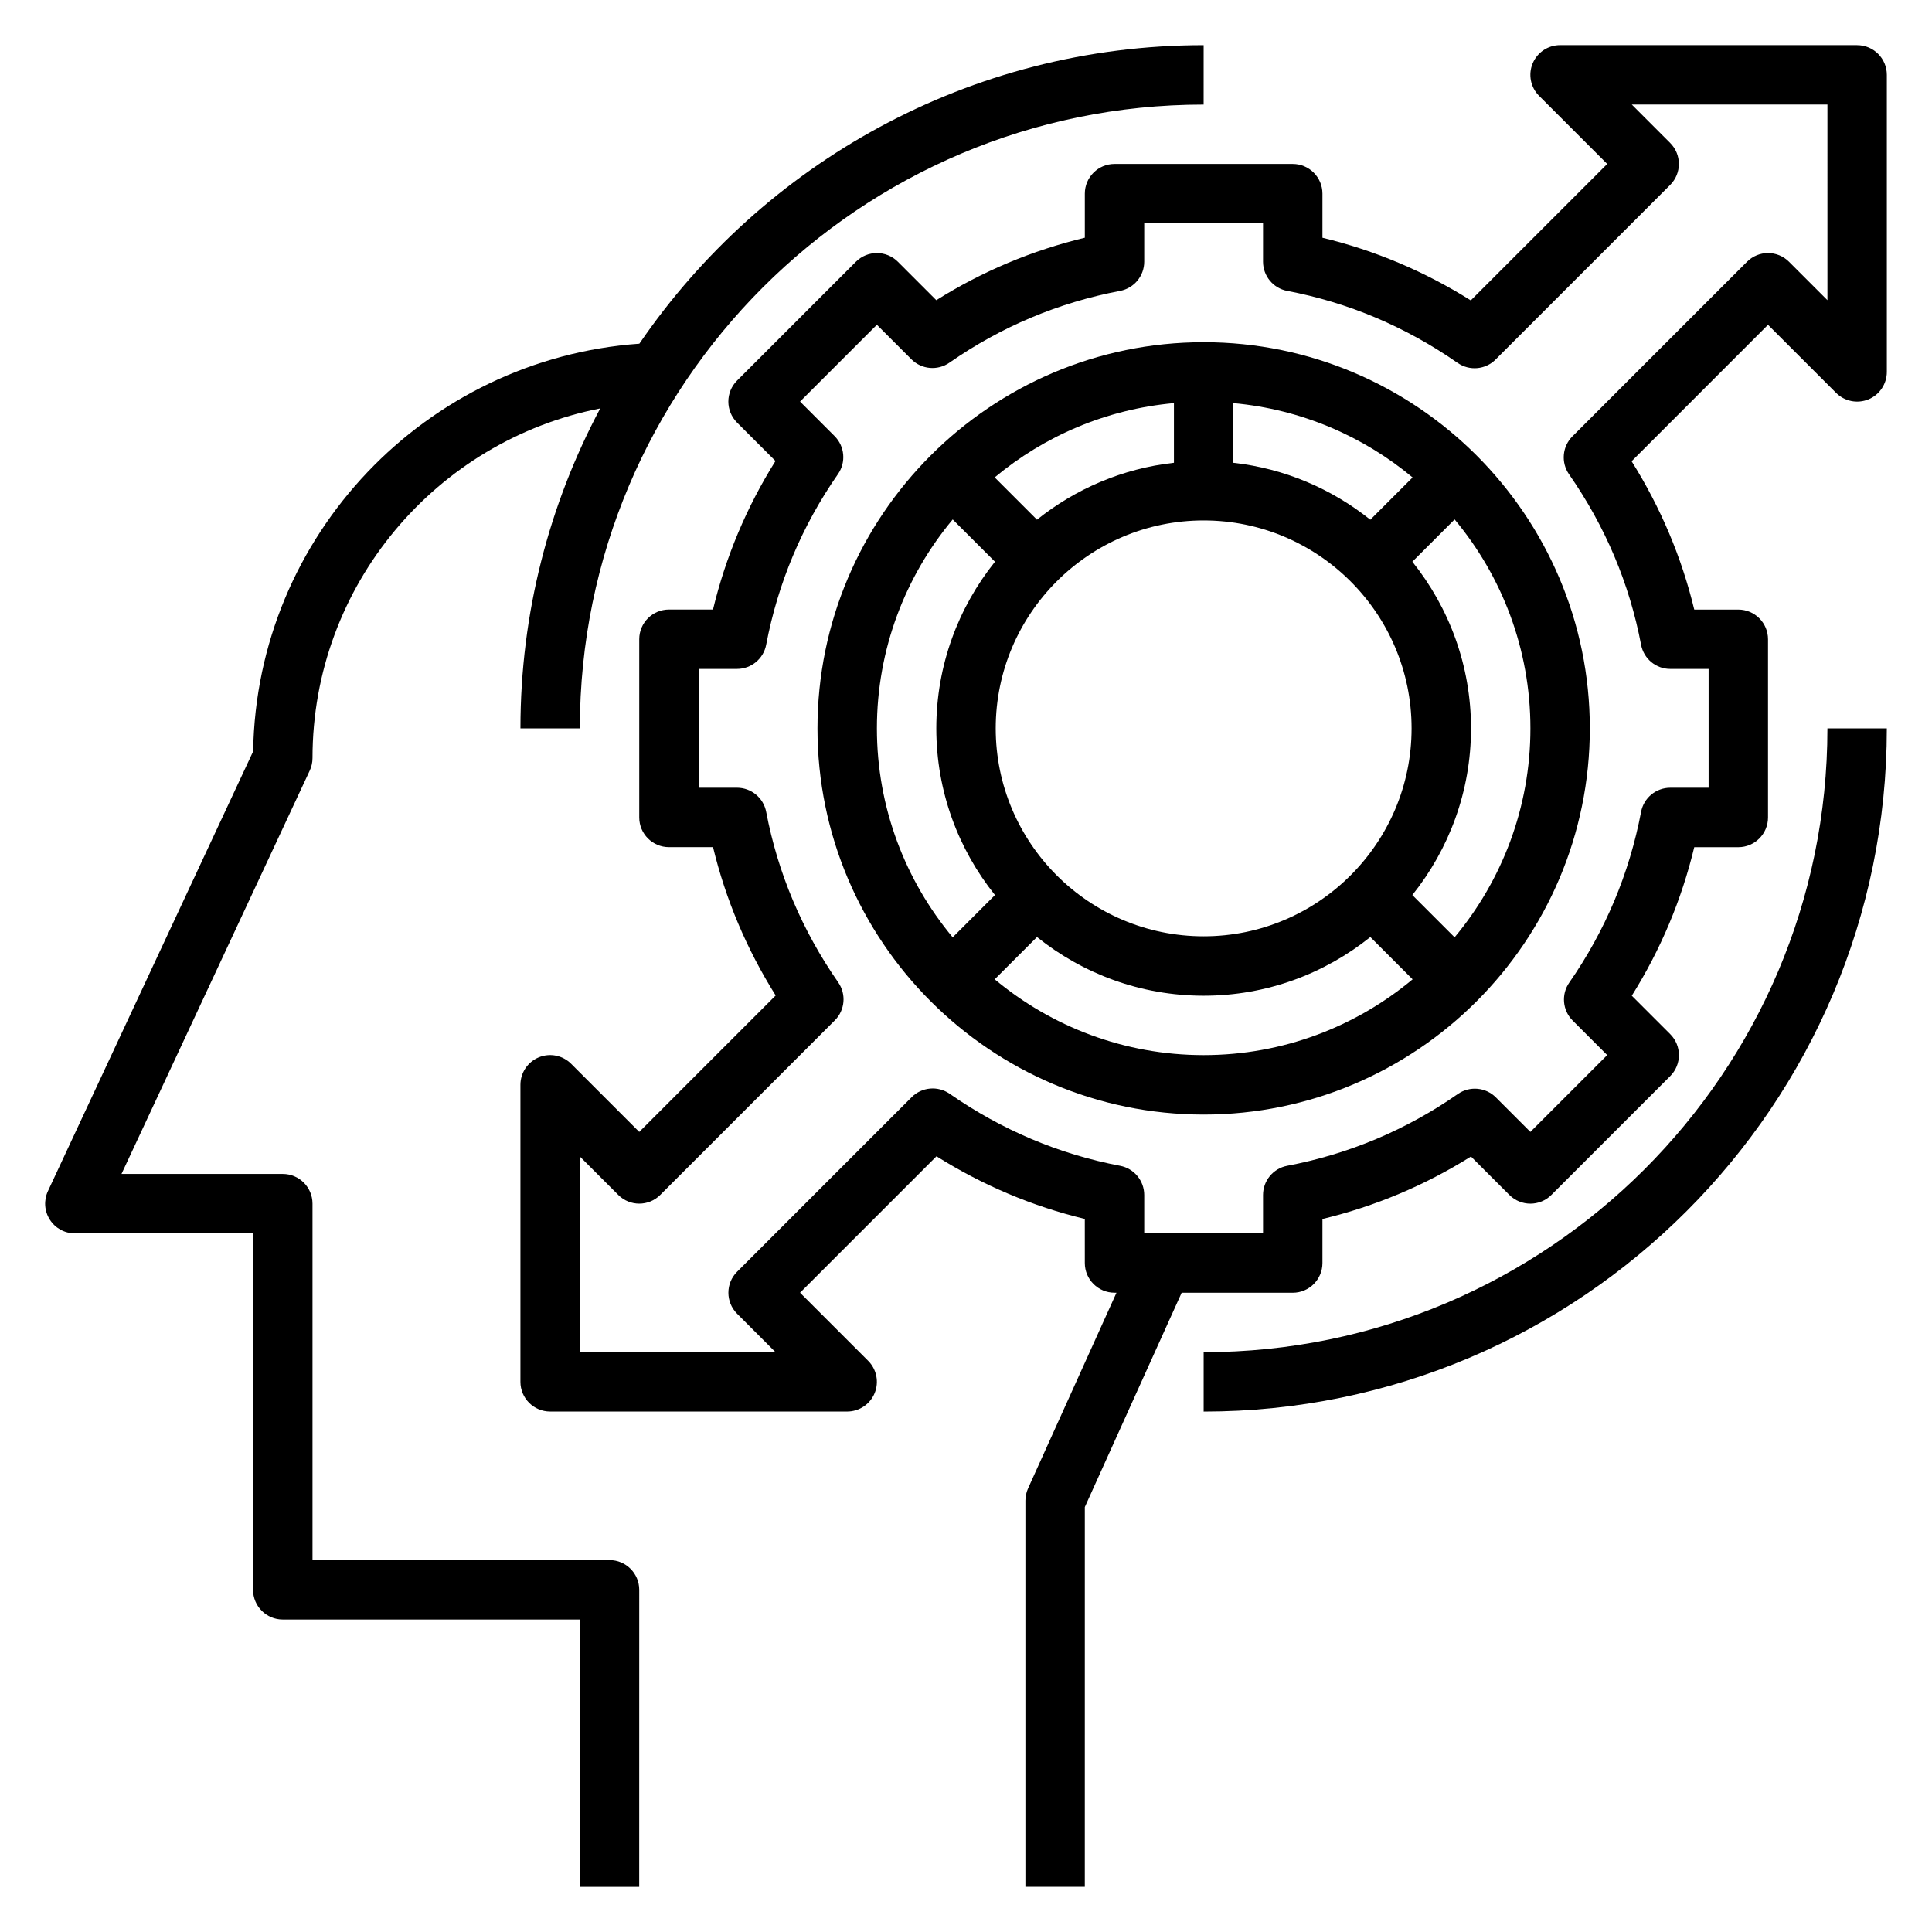
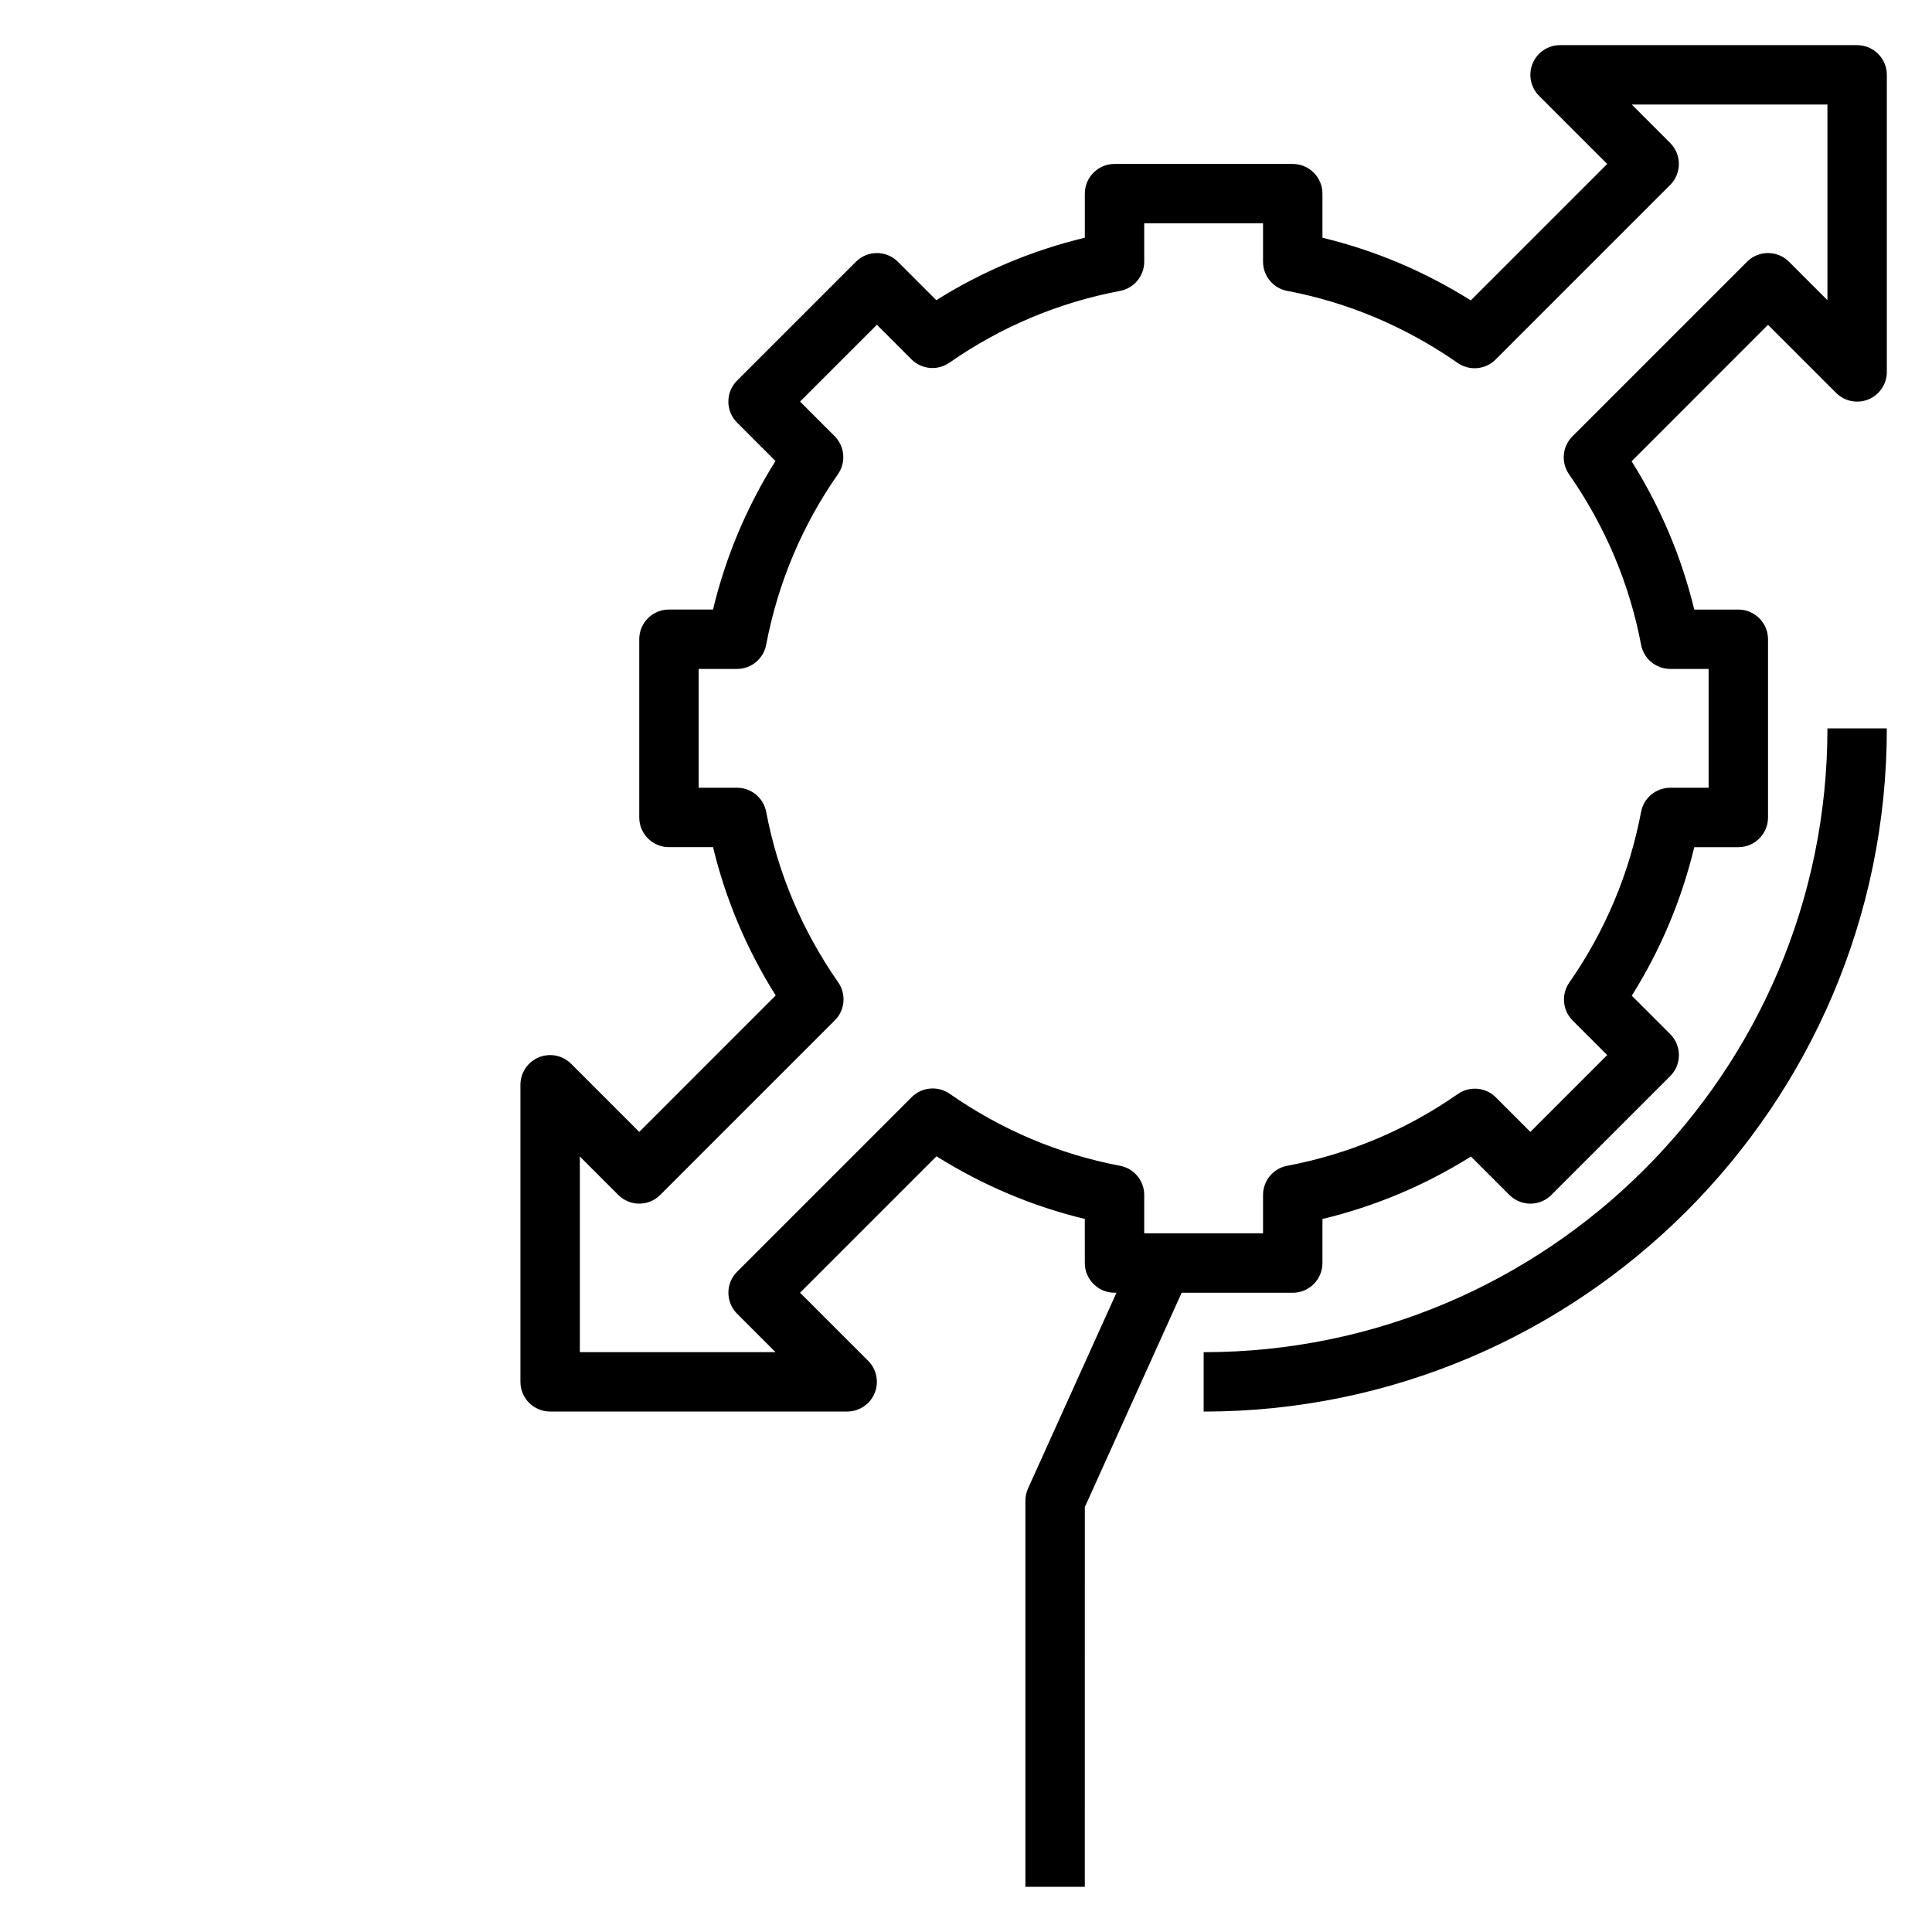
<svg xmlns="http://www.w3.org/2000/svg" fill="#000000" width="800px" height="800px" version="1.1" viewBox="144 144 512 512">
  <g>
-     <path d="m305.54 557.44h-78.723v-94.461c0-4.344-3.527-7.871-7.871-7.871l-42.746-0.004 49.879-106.88c0.488-1.039 0.738-2.18 0.738-3.328 0-45.855 32.859-84.145 76.25-92.66-13.477 25.309-21.145 54.164-21.145 84.789h15.742c0-91.156 74.156-165.31 165.31-165.31l0.004-15.746c-62.055 0-116.9 31.395-149.54 79.113-56.527 4.008-101.45 50.719-102.35 108.04l-54.383 116.53c-1.141 2.441-0.953 5.289 0.496 7.559 1.438 2.273 3.941 3.644 6.633 3.644h47.23v94.465c0 4.344 3.527 7.871 7.871 7.871h78.719v70.848h15.742l0.008-78.719c0-4.348-3.527-7.875-7.871-7.875z" />
-     <path d="m462.98 234.69c-56.426 0-102.34 45.91-102.34 102.34 0 56.426 45.91 102.34 102.34 102.34 56.426 0 102.34-45.91 102.34-102.34 0-56.43-45.91-102.34-102.34-102.34zm0 157.44c-30.387 0-55.105-24.719-55.105-55.105s24.719-55.105 55.105-55.105c30.387 0 55.105 24.719 55.105 55.105-0.004 30.391-24.723 55.105-55.105 55.105zm-7.875-125.49c-13.641 1.52-26.105 6.926-36.297 15.082l-11.203-11.203c13.121-10.949 29.527-18.059 47.5-19.688zm52.043 15.086c-10.195-8.156-22.656-13.562-36.297-15.082v-15.809c17.973 1.629 34.371 8.746 47.5 19.688zm-110.67-0.07 11.203 11.203c-9.707 12.121-15.551 27.461-15.551 44.168 0 16.703 5.84 32.047 15.547 44.172l-11.203 11.203c-12.52-15.031-20.086-34.336-20.086-55.375 0-21.043 7.566-40.344 20.09-55.371zm11.129 121.87 11.203-11.203c12.121 9.711 27.465 15.551 44.172 15.551 16.703 0 32.047-5.84 44.172-15.547l11.203 11.203c-15.031 12.523-34.336 20.086-55.375 20.086-21.043 0-40.348-7.562-55.375-20.09zm121.88-11.129-11.203-11.203c9.707-12.121 15.551-27.465 15.551-44.168 0-16.703-5.84-32.047-15.547-44.172l11.203-11.203c12.52 15.031 20.086 34.332 20.086 55.375 0 21.039-7.566 40.344-20.09 55.371z" />
    <path d="m462.98 502.34v15.742c99.832 0 181.05-81.223 181.05-181.05h-15.742c0 91.156-74.156 165.31-165.31 165.31z" />
    <path d="m636.16 155.96h-78.723c-3.18 0-6.055 1.922-7.273 4.856-1.219 2.945-0.543 6.328 1.707 8.582l18.055 18.051-36.156 36.156c-12.25-7.691-25.43-13.254-39.309-16.602v-11.684c0-4.344-3.527-7.871-7.871-7.871h-47.23c-4.344 0-7.871 3.527-7.871 7.871v11.676c-13.973 3.363-27.168 8.902-39.359 16.555l-10.18-10.18c-3.078-3.078-8.055-3.078-11.133 0l-31.488 31.488c-3.078 3.078-3.078 8.055 0 11.133l10.18 10.18c-7.644 12.195-13.195 25.387-16.555 39.359h-11.676c-4.344 0-7.871 3.527-7.871 7.871v47.23c0 4.344 3.527 7.871 7.871 7.871h11.684c3.352 13.879 8.918 27.055 16.602 39.305l-36.156 36.16-18.051-18.051c-2.258-2.258-5.637-2.93-8.582-1.707-2.934 1.219-4.856 4.09-4.856 7.273v78.719c0 4.344 3.527 7.871 7.871 7.871h78.719c3.18 0 6.055-1.922 7.273-4.856 1.219-2.945 0.543-6.328-1.707-8.582l-18.051-18.051 36.156-36.156c12.258 7.691 25.418 13.258 39.305 16.602l0.004 11.684c0 4.344 3.527 7.871 7.871 7.871h0.52l-23.434 51.859c-0.465 1.027-0.703 2.129-0.703 3.246v102.34h15.742l0.004-100.64 25.66-56.797h29.441c4.344 0 7.871-3.527 7.871-7.871v-11.676c13.973-3.363 27.168-8.91 39.359-16.555l10.18 10.18c3.078 3.078 8.055 3.078 11.133 0l31.488-31.488c3.078-3.078 3.078-8.055 0-11.133l-10.18-10.176c7.644-12.195 13.195-25.387 16.555-39.359h11.676c4.344 0 7.871-3.527 7.871-7.871v-47.23c0-4.344-3.527-7.871-7.871-7.871h-11.676c-3.352-13.879-8.918-27.055-16.602-39.305l36.148-36.16 18.051 18.051c2.25 2.242 5.629 2.922 8.582 1.707 2.934-1.219 4.856-4.094 4.856-7.273v-78.723c0-4.344-3.527-7.871-7.871-7.871zm-7.871 67.59-10.18-10.18c-3.078-3.078-8.055-3.078-11.133 0l-46.266 46.266c-2.691 2.691-3.07 6.934-0.898 10.059 9.598 13.785 16.02 28.977 19.09 45.168 0.703 3.727 3.957 6.41 7.734 6.41h10.164v31.488h-10.164c-3.777 0-7.031 2.684-7.731 6.398-3.109 16.336-9.508 31.551-19.027 45.227-2.18 3.125-1.801 7.375 0.891 10.066l9.156 9.156-20.359 20.359-9.156-9.156c-2.691-2.691-6.934-3.07-10.066-0.891-13.664 9.523-28.883 15.926-45.227 19.027-3.707 0.699-6.398 3.953-6.398 7.731v10.164h-31.488v-10.164c0-3.777-2.691-7.031-6.398-7.731-16.191-3.07-31.387-9.492-45.168-19.09-3.125-2.172-7.367-1.793-10.059 0.898l-46.266 46.266c-3.078 3.078-3.078 8.055 0 11.133l10.168 10.176h-51.844v-51.844l10.18 10.18c3.078 3.078 8.055 3.078 11.133 0l46.266-46.266c2.691-2.691 3.07-6.934 0.898-10.059-9.59-13.777-16.012-28.977-19.09-45.168-0.707-3.731-3.961-6.414-7.738-6.414h-10.164v-31.488h10.164c3.777 0 7.031-2.691 7.731-6.398 3.102-16.336 9.5-31.551 19.027-45.227 2.18-3.125 1.801-7.375-0.891-10.066l-9.156-9.156 20.359-20.355 9.156 9.156c2.691 2.691 6.934 3.078 10.066 0.891 13.672-9.523 28.883-15.926 45.227-19.027 3.707-0.703 6.398-3.953 6.398-7.734v-10.16h31.488v10.164c0 3.777 2.691 7.031 6.398 7.731 16.184 3.07 31.387 9.492 45.168 19.09 3.133 2.172 7.375 1.801 10.059-0.898l46.266-46.266c3.078-3.078 3.078-8.055 0-11.133l-10.168-10.176h51.848z" />
  </g>
</svg>